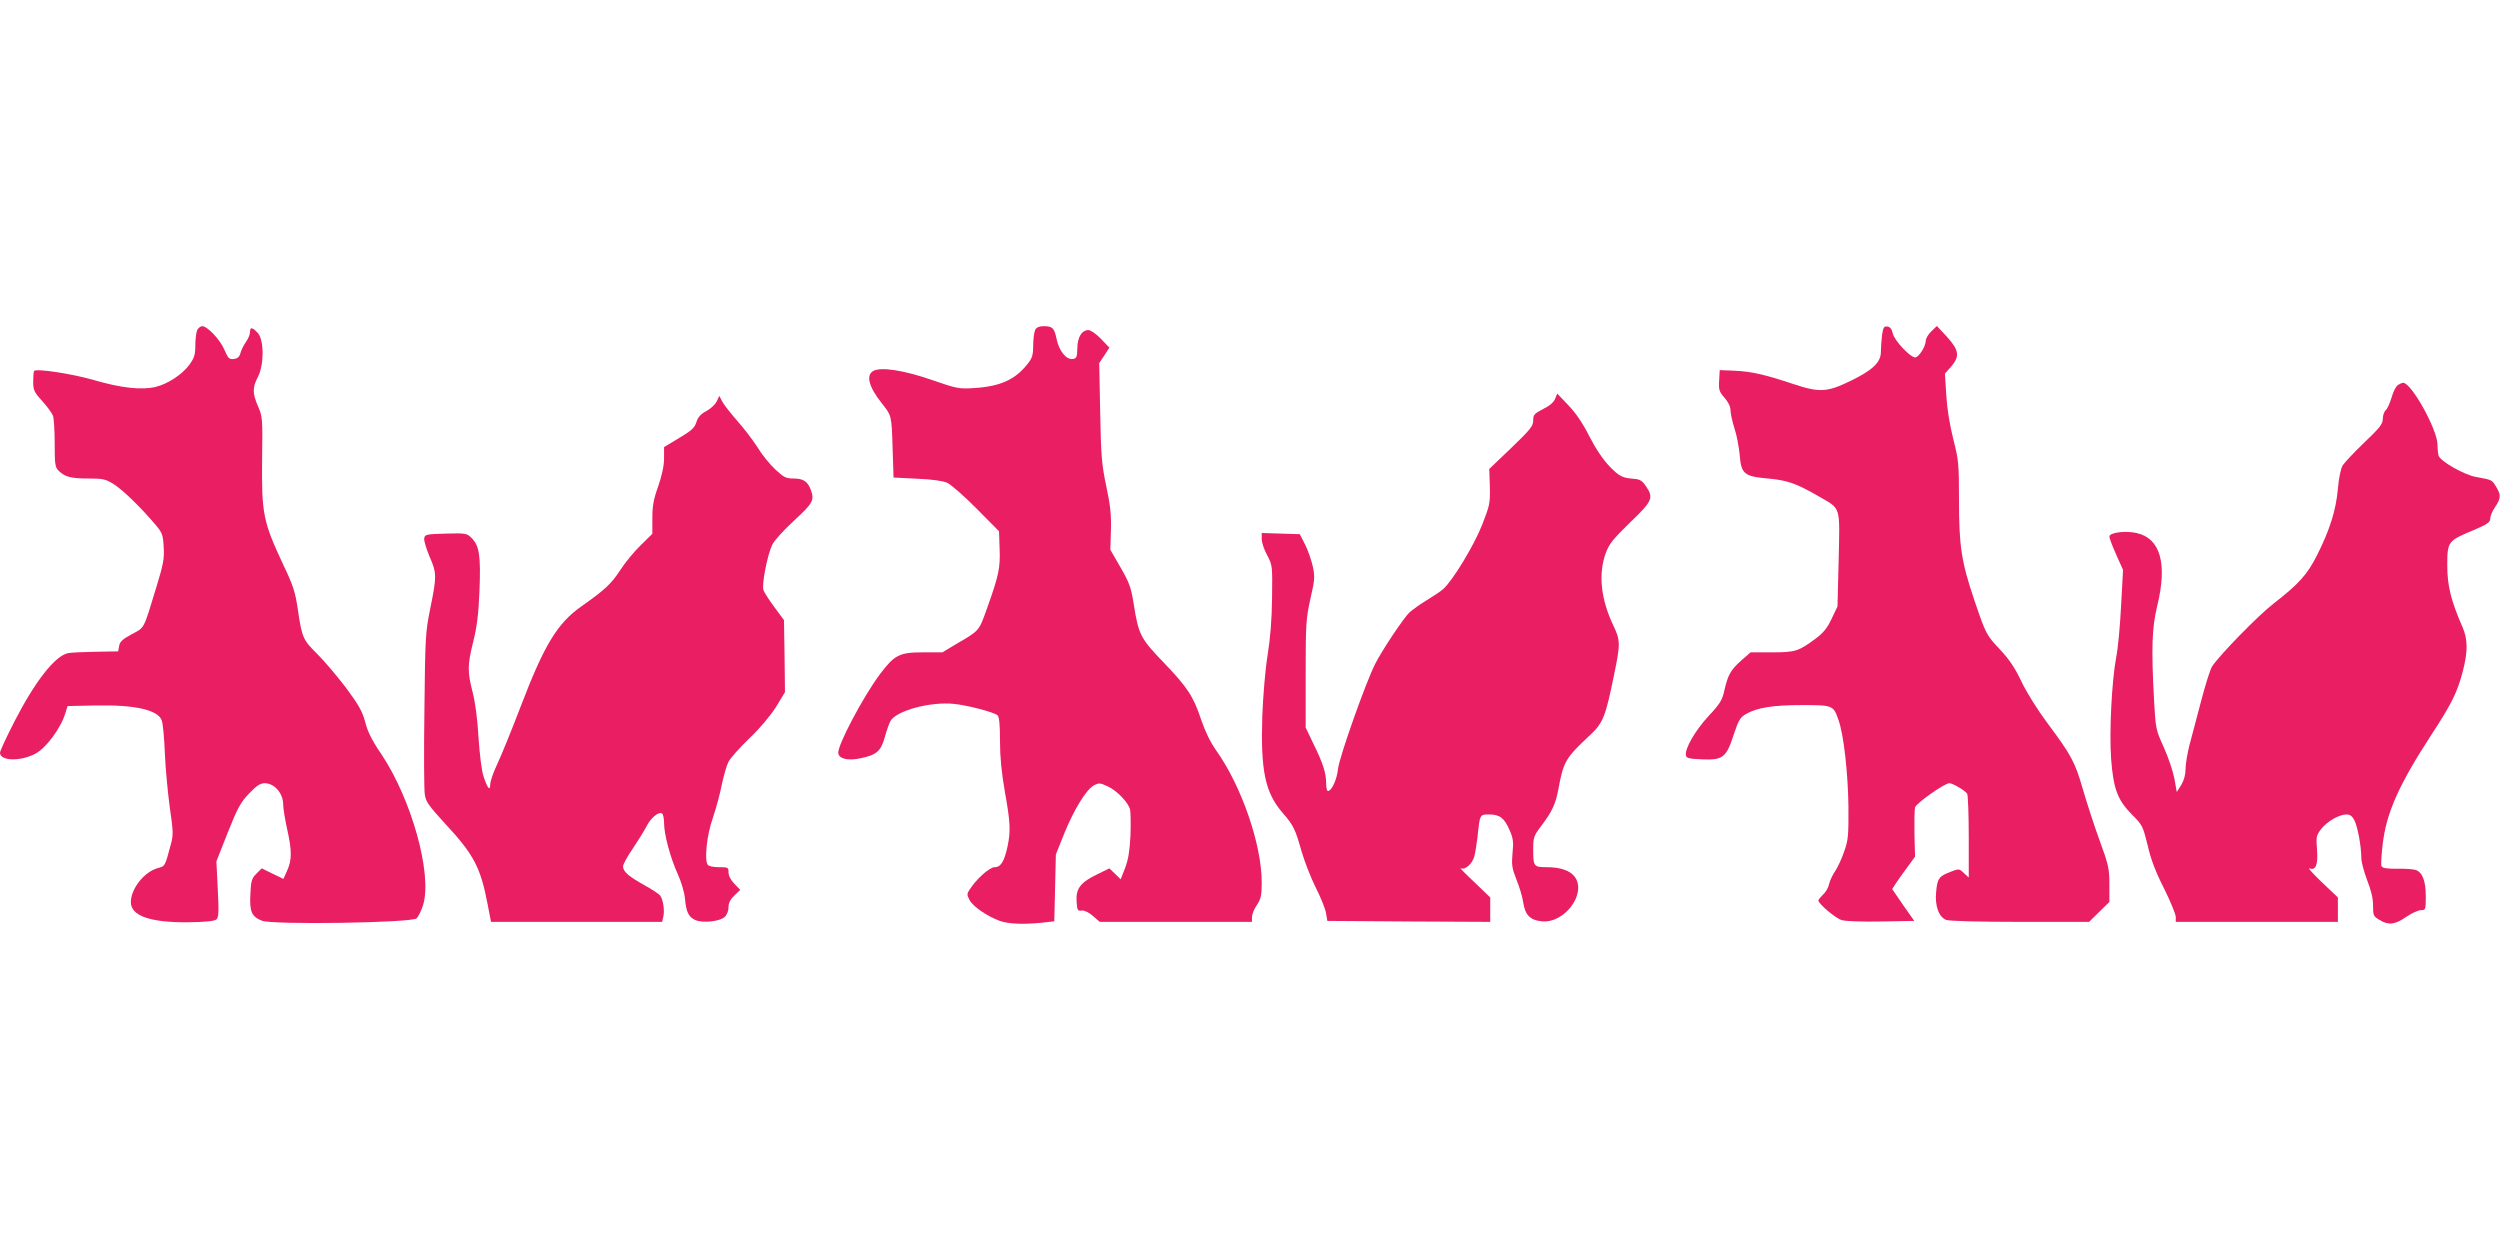
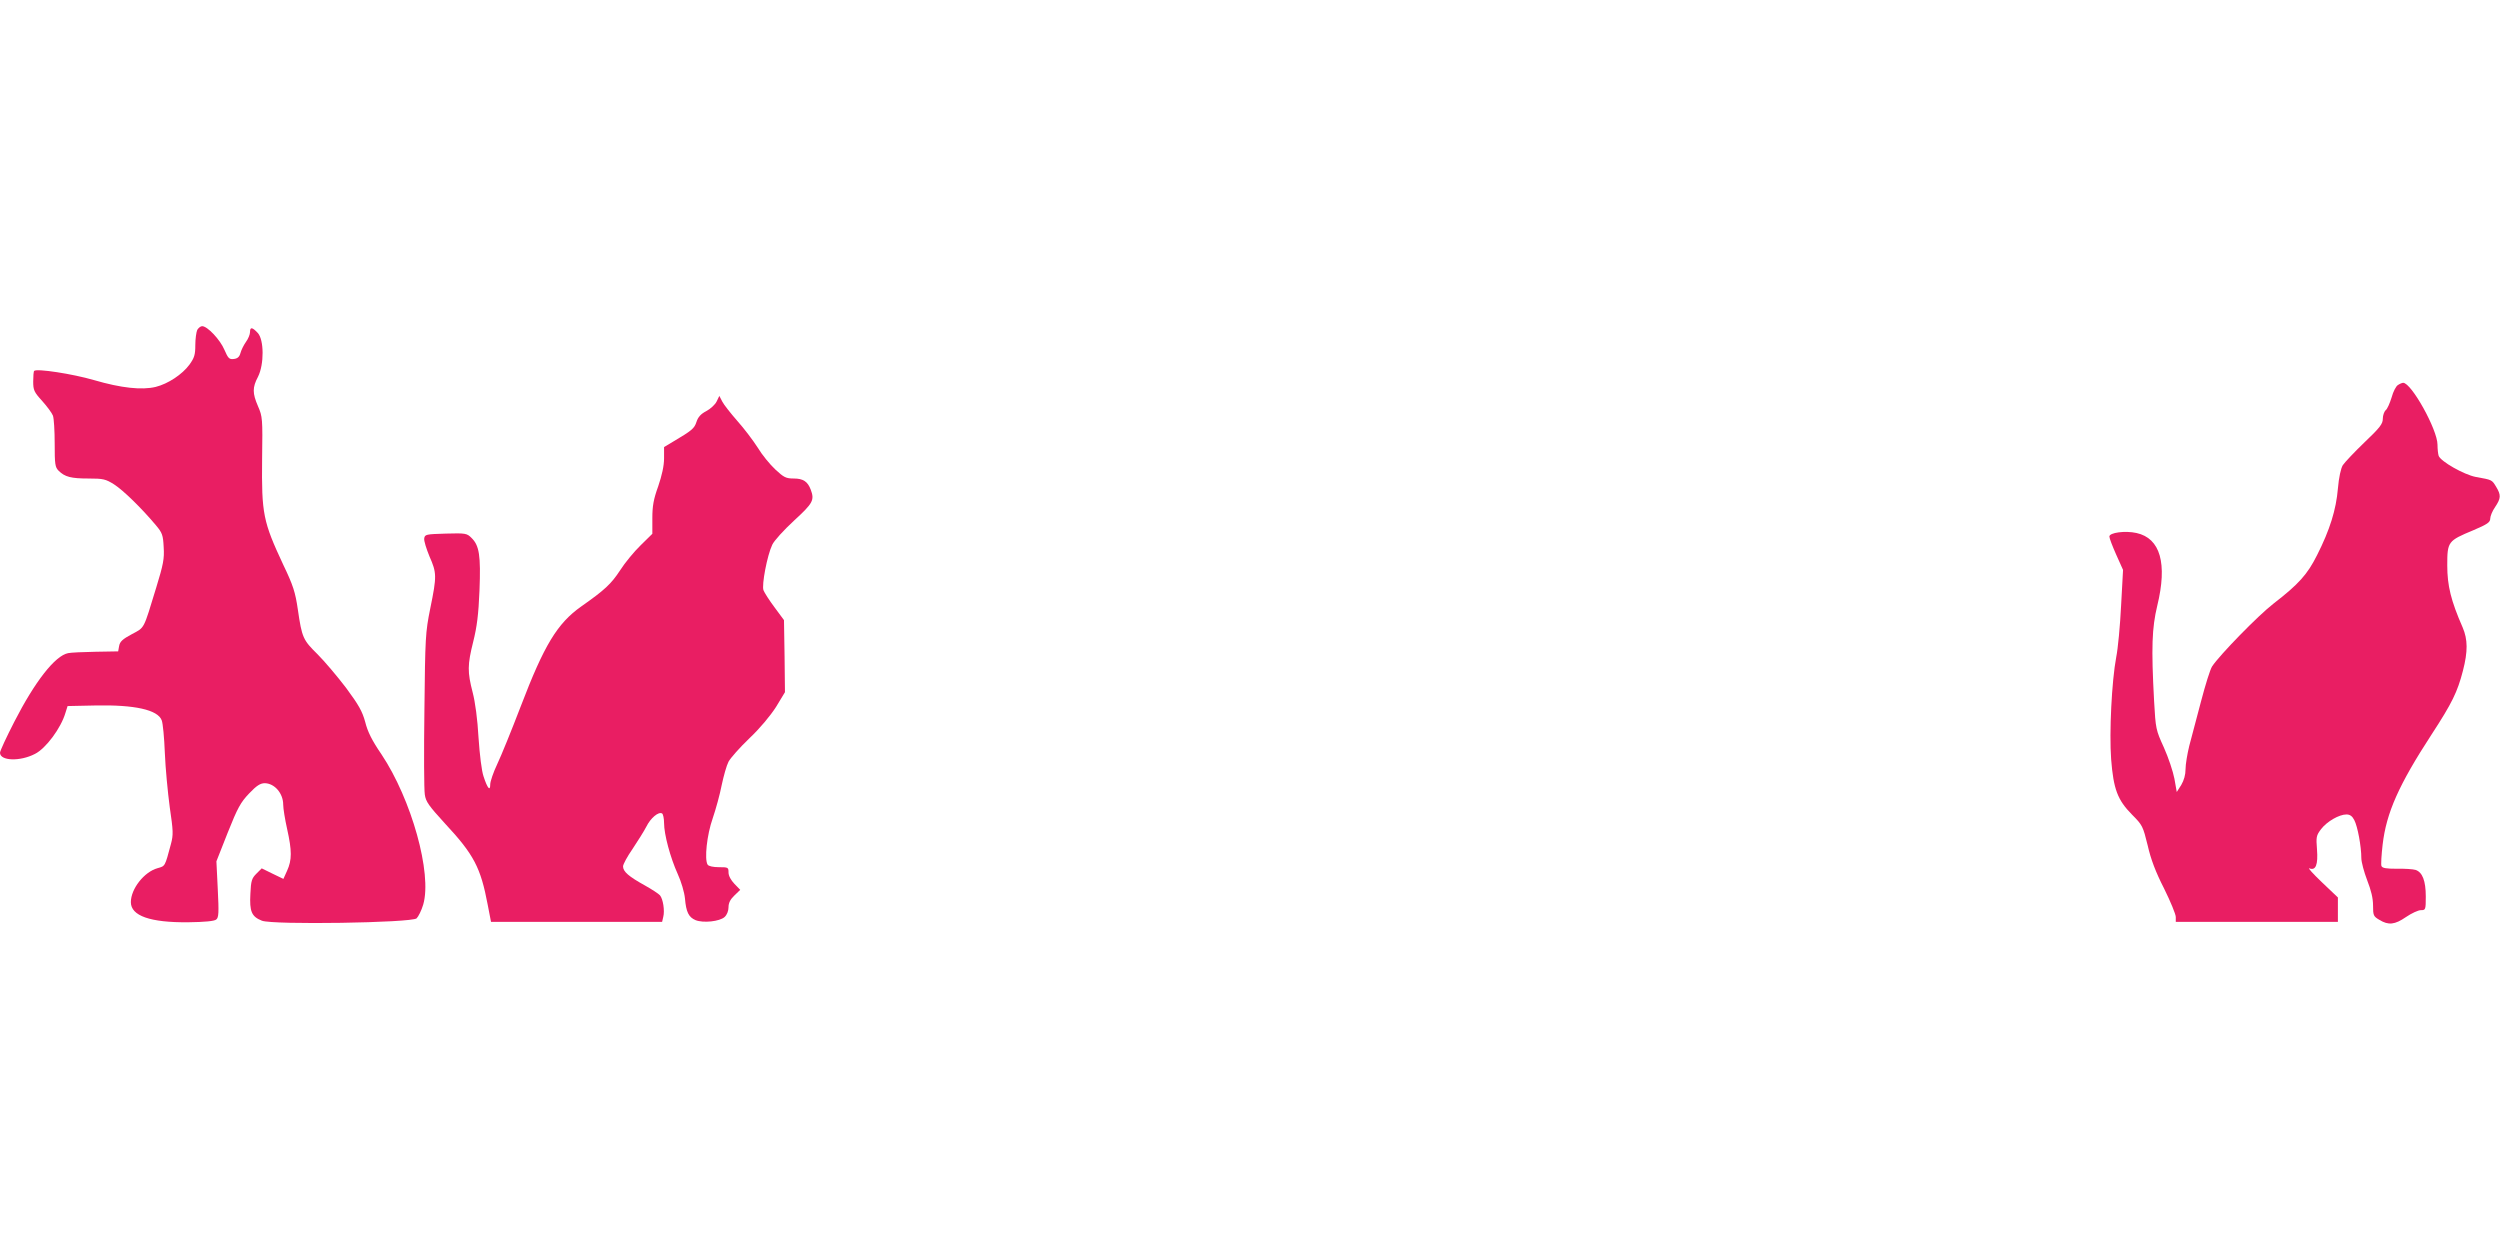
<svg xmlns="http://www.w3.org/2000/svg" version="1.0" width="1280pt" height="640pt" viewBox="0 0 1280 640" preserveAspectRatio="xMidYMid meet">
  <g transform="translate(0,640) scale(0.1,-0.1)" fill="#e91e63" stroke="none">
    <path d="M1010 4711 c-5 -11 -10 -46 -10 -78 0 -50 -5 -65 -30 -100 -37 -50 -109 -98 -173 -114 -71 -17 -176 -6 -316 35 -110 32 -293 60 -306 47 -3 -2 -5 -27 -5 -54 0 -44 4 -54 46 -100 26 -29 50 -62 55 -75 5 -13 9 -77 9 -143 0 -106 2 -121 20 -139 32 -32 64 -40 154 -40 74 0 87 -3 130 -30 47 -30 142 -123 214 -209 33 -39 37 -51 40 -112 4 -60 -2 -89 -38 -207 -67 -219 -58 -203 -125 -239 -47 -25 -61 -38 -65 -60 l-5 -28 -115 -2 c-63 -1 -127 -4 -141 -7 -67 -13 -170 -145 -276 -352 -40 -78 -73 -149 -73 -158 0 -42 102 -46 179 -6 56 28 133 132 156 210 l11 35 144 3 c199 4 318 -22 338 -76 6 -15 13 -90 16 -167 3 -77 15 -202 25 -277 18 -123 19 -142 6 -190 -31 -116 -29 -112 -68 -123 -69 -19 -137 -106 -137 -174 0 -70 99 -105 294 -103 85 1 134 6 143 14 13 10 14 35 8 155 l-7 143 58 147 c51 128 66 155 110 201 38 40 57 52 80 52 50 -1 94 -52 94 -110 0 -19 9 -75 20 -124 25 -112 25 -159 0 -214 l-19 -42 -56 27 -55 27 -27 -27 c-24 -24 -28 -36 -31 -103 -5 -91 6 -117 59 -138 55 -22 765 -11 792 12 9 9 25 40 34 71 46 159 -60 538 -214 769 -48 70 -71 116 -83 165 -15 55 -33 87 -98 175 -45 59 -110 136 -146 172 -74 73 -80 84 -101 229 -13 89 -24 124 -75 230 -103 221 -111 259 -108 541 3 207 2 217 -21 270 -29 67 -29 96 0 151 32 64 31 189 -1 224 -29 31 -40 32 -40 4 0 -11 -9 -34 -21 -50 -12 -17 -24 -42 -28 -57 -5 -19 -15 -28 -34 -30 -23 -3 -29 3 -48 47 -22 52 -87 121 -114 121 -8 0 -19 -9 -25 -19z" />
-     <path d="M5300 4711 c-5 -11 -10 -46 -10 -79 0 -49 -5 -65 -27 -93 -64 -83 -142 -118 -278 -126 -75 -5 -88 -2 -215 42 -145 50 -259 67 -298 46 -40 -21 -24 -82 43 -166 50 -63 50 -62 55 -225 l5 -155 120 -6 c77 -3 133 -11 155 -21 19 -9 87 -68 150 -132 l115 -116 3 -89 c4 -98 -4 -138 -66 -310 -40 -112 -37 -109 -152 -176 l-75 -45 -100 0 c-120 0 -145 -13 -219 -111 -87 -116 -221 -370 -214 -406 5 -29 51 -39 116 -25 80 17 102 36 122 107 9 33 22 71 29 83 29 53 205 101 326 88 69 -7 203 -42 222 -58 9 -7 13 -46 13 -132 0 -85 8 -162 25 -260 28 -156 30 -201 14 -278 -17 -79 -35 -108 -66 -108 -26 0 -92 -58 -128 -114 -15 -22 -15 -27 -1 -54 17 -33 91 -84 155 -107 46 -16 120 -19 218 -9 l61 7 4 171 4 171 44 110 c50 122 111 222 151 244 24 13 31 13 68 -4 48 -21 108 -83 117 -120 3 -14 4 -73 2 -133 -4 -79 -11 -122 -27 -165 l-23 -59 -29 28 -29 28 -61 -30 c-86 -41 -111 -73 -107 -138 3 -47 5 -51 27 -48 14 1 36 -9 57 -28 l35 -30 389 0 390 0 0 25 c0 13 11 41 25 61 21 32 25 48 25 116 0 194 -103 493 -234 677 -29 41 -56 97 -76 156 -40 120 -70 166 -194 295 -116 120 -127 142 -151 295 -14 88 -22 110 -68 190 l-52 90 3 101 c2 78 -3 128 -24 225 -23 109 -27 154 -31 377 l-5 253 26 39 26 40 -43 45 c-24 25 -53 45 -64 45 -34 0 -56 -35 -57 -92 -1 -47 -4 -53 -23 -56 -33 -5 -70 40 -83 101 -12 58 -21 67 -67 67 -22 0 -36 -6 -43 -19z" />
-     <path d="M9636 4684 c-3 -26 -6 -65 -6 -87 0 -52 -43 -93 -155 -147 -119 -58 -158 -61 -291 -17 -153 51 -218 65 -304 69 l-75 3 -3 -53 c-3 -47 0 -57 27 -88 19 -21 31 -46 31 -63 0 -16 9 -58 20 -93 12 -34 23 -95 27 -135 8 -100 22 -112 145 -123 100 -9 145 -25 261 -92 114 -66 107 -44 101 -322 l-6 -241 -30 -63 c-22 -47 -42 -72 -81 -101 -89 -66 -105 -71 -225 -71 l-109 0 -47 -41 c-55 -49 -69 -74 -87 -153 -11 -51 -22 -69 -82 -133 -68 -74 -122 -167 -115 -201 3 -14 16 -17 85 -20 105 -4 122 10 160 128 24 72 33 87 62 104 57 33 138 46 287 46 158 0 161 -1 187 -76 27 -74 49 -275 51 -444 1 -148 -1 -172 -22 -230 -12 -36 -33 -81 -46 -100 -13 -19 -27 -49 -31 -66 -3 -17 -17 -42 -31 -54 -13 -13 -24 -27 -24 -30 0 -17 88 -92 120 -101 20 -6 108 -9 203 -7 l168 3 -57 81 -56 82 18 28 c10 16 37 53 59 83 l40 55 -3 115 c-1 64 0 125 3 137 5 21 151 124 176 124 17 0 81 -38 91 -54 4 -6 8 -105 8 -220 l0 -209 -25 23 c-24 23 -25 23 -69 6 -58 -22 -67 -34 -73 -103 -7 -72 14 -129 52 -143 16 -6 169 -10 379 -10 l352 0 52 51 52 51 0 89 c0 81 -4 100 -50 226 -28 76 -66 194 -86 263 -40 139 -59 174 -183 340 -49 66 -105 155 -131 210 -32 68 -62 113 -106 160 -75 80 -75 80 -135 256 -67 198 -79 278 -79 515 0 185 -2 204 -29 310 -18 71 -32 156 -36 225 l-7 111 31 35 c46 53 42 84 -20 153 l-52 56 -28 -27 c-16 -15 -29 -37 -29 -48 0 -29 -36 -86 -54 -86 -26 0 -108 88 -115 123 -5 22 -13 33 -27 35 -18 3 -22 -4 -28 -44z" />
    <path d="M12278 4429 c-10 -5 -25 -34 -33 -64 -9 -29 -22 -59 -30 -65 -8 -7 -15 -27 -15 -44 0 -26 -14 -45 -94 -121 -51 -49 -101 -102 -111 -117 -10 -17 -20 -62 -25 -120 -9 -107 -41 -211 -107 -341 -49 -98 -94 -148 -222 -247 -78 -60 -276 -263 -315 -322 -10 -15 -35 -96 -57 -180 -22 -84 -49 -186 -60 -227 -10 -41 -19 -94 -19 -119 0 -29 -8 -57 -22 -81 l-23 -36 -12 68 c-7 37 -31 109 -54 160 -41 90 -42 95 -50 237 -15 276 -11 375 16 488 53 217 16 346 -106 373 -58 13 -139 2 -139 -18 0 -9 16 -50 35 -93 l35 -78 -10 -183 c-5 -101 -16 -220 -25 -264 -23 -122 -36 -385 -26 -522 12 -154 33 -209 107 -284 54 -54 56 -60 80 -157 16 -71 41 -137 84 -221 33 -67 60 -132 60 -146 l0 -25 415 0 415 0 0 63 0 62 -82 78 c-45 43 -74 75 -64 71 33 -13 45 19 39 97 -5 63 -4 71 21 104 30 39 92 75 130 75 18 0 30 -9 40 -29 17 -32 36 -135 36 -194 0 -21 14 -72 30 -114 20 -51 30 -92 30 -129 0 -51 2 -56 33 -74 46 -28 78 -25 136 15 28 19 62 35 76 35 24 0 25 2 25 70 0 80 -17 124 -52 136 -13 4 -56 7 -96 6 -55 0 -74 3 -79 14 -3 8 0 57 6 109 19 164 83 307 251 565 105 161 132 217 160 325 26 100 25 161 -1 222 -60 137 -79 214 -79 318 0 122 3 126 133 180 73 31 87 41 87 60 0 12 11 39 25 59 30 45 31 61 5 104 -22 36 -20 35 -104 50 -61 12 -179 79 -190 108 -3 9 -6 34 -6 57 0 77 -134 318 -176 317 -5 0 -17 -5 -26 -11z" />
-     <path d="M7962 4358 c-6 -17 -28 -36 -61 -52 -46 -24 -51 -30 -51 -59 0 -28 -14 -46 -112 -140 l-113 -108 3 -90 c2 -84 0 -95 -39 -195 -41 -105 -151 -287 -200 -330 -13 -12 -51 -37 -84 -57 -33 -20 -72 -48 -88 -62 -29 -27 -143 -197 -177 -266 -46 -90 -183 -476 -189 -534 -6 -57 -33 -115 -52 -115 -5 0 -9 17 -9 38 0 53 -16 104 -64 201 l-41 86 0 275 c0 256 2 283 24 383 22 96 24 114 13 165 -7 31 -24 82 -39 112 l-28 55 -97 3 -98 3 0 -31 c0 -17 12 -54 28 -83 27 -51 27 -55 25 -217 -1 -110 -9 -208 -23 -295 -12 -74 -23 -208 -27 -310 -9 -282 14 -393 105 -498 54 -62 64 -82 96 -196 15 -51 47 -134 72 -184 25 -49 49 -108 53 -131 l7 -41 417 -3 417 -2 0 62 0 63 -82 79 c-46 43 -77 75 -70 71 22 -12 61 22 71 62 5 21 12 65 16 98 12 116 11 115 59 115 55 0 78 -18 105 -80 19 -43 21 -62 15 -119 -5 -59 -3 -75 20 -134 15 -36 31 -89 35 -118 10 -64 35 -90 94 -96 116 -13 231 140 171 226 -23 33 -74 51 -143 51 -69 0 -71 3 -71 94 0 57 3 67 41 117 56 74 74 113 88 189 26 142 37 160 164 278 65 61 78 95 121 307 33 160 33 176 -5 255 -63 134 -76 262 -38 367 18 49 38 73 125 158 115 110 122 126 81 186 -17 26 -31 35 -57 37 -64 5 -77 11 -129 64 -33 34 -70 89 -103 153 -33 66 -70 121 -108 160 l-57 60 -11 -27z" />
    <path d="M3669 4344 c-8 -16 -32 -38 -53 -49 -27 -14 -42 -30 -50 -55 -11 -34 -23 -44 -121 -102 l-45 -27 0 -58 c0 -38 -11 -87 -30 -143 -24 -66 -30 -101 -30 -164 l0 -79 -60 -59 c-33 -32 -81 -90 -105 -128 -46 -70 -78 -100 -199 -185 -123 -87 -190 -198 -310 -512 -46 -120 -100 -253 -120 -295 -20 -42 -36 -89 -36 -104 0 -37 -14 -21 -34 40 -10 28 -20 111 -26 200 -5 92 -17 182 -30 231 -27 105 -27 140 3 260 19 76 27 139 32 262 7 179 -1 230 -41 269 -23 23 -29 25 -131 22 -102 -3 -108 -4 -111 -25 -2 -12 11 -53 27 -92 37 -84 38 -100 4 -266 -25 -124 -26 -148 -30 -520 -3 -214 -2 -409 2 -433 5 -37 21 -58 103 -148 149 -160 183 -226 219 -416 l17 -88 438 0 438 0 6 26 c8 31 -1 91 -17 110 -7 8 -42 31 -78 51 -81 45 -111 70 -111 97 0 11 22 51 49 90 26 39 58 90 70 113 22 45 63 79 81 68 5 -3 10 -25 10 -49 0 -58 32 -177 70 -261 18 -39 34 -94 37 -125 6 -70 19 -96 54 -111 39 -16 124 -7 149 16 12 11 20 31 20 50 0 22 9 40 30 60 l30 29 -30 31 c-18 19 -30 41 -30 58 0 26 -2 27 -49 27 -29 0 -53 5 -58 13 -17 27 -4 152 26 237 16 47 37 123 46 170 10 47 25 101 35 120 10 19 58 73 107 120 54 51 107 115 136 160 l46 76 -2 184 -3 185 -48 65 c-27 36 -52 75 -57 88 -10 26 19 179 45 233 9 20 59 75 111 123 98 90 106 105 86 159 -16 42 -39 57 -87 57 -40 0 -51 6 -94 46 -28 26 -69 76 -91 113 -23 36 -70 98 -104 136 -34 39 -69 83 -77 99 l-15 29 -14 -29z" />
  </g>
</svg>